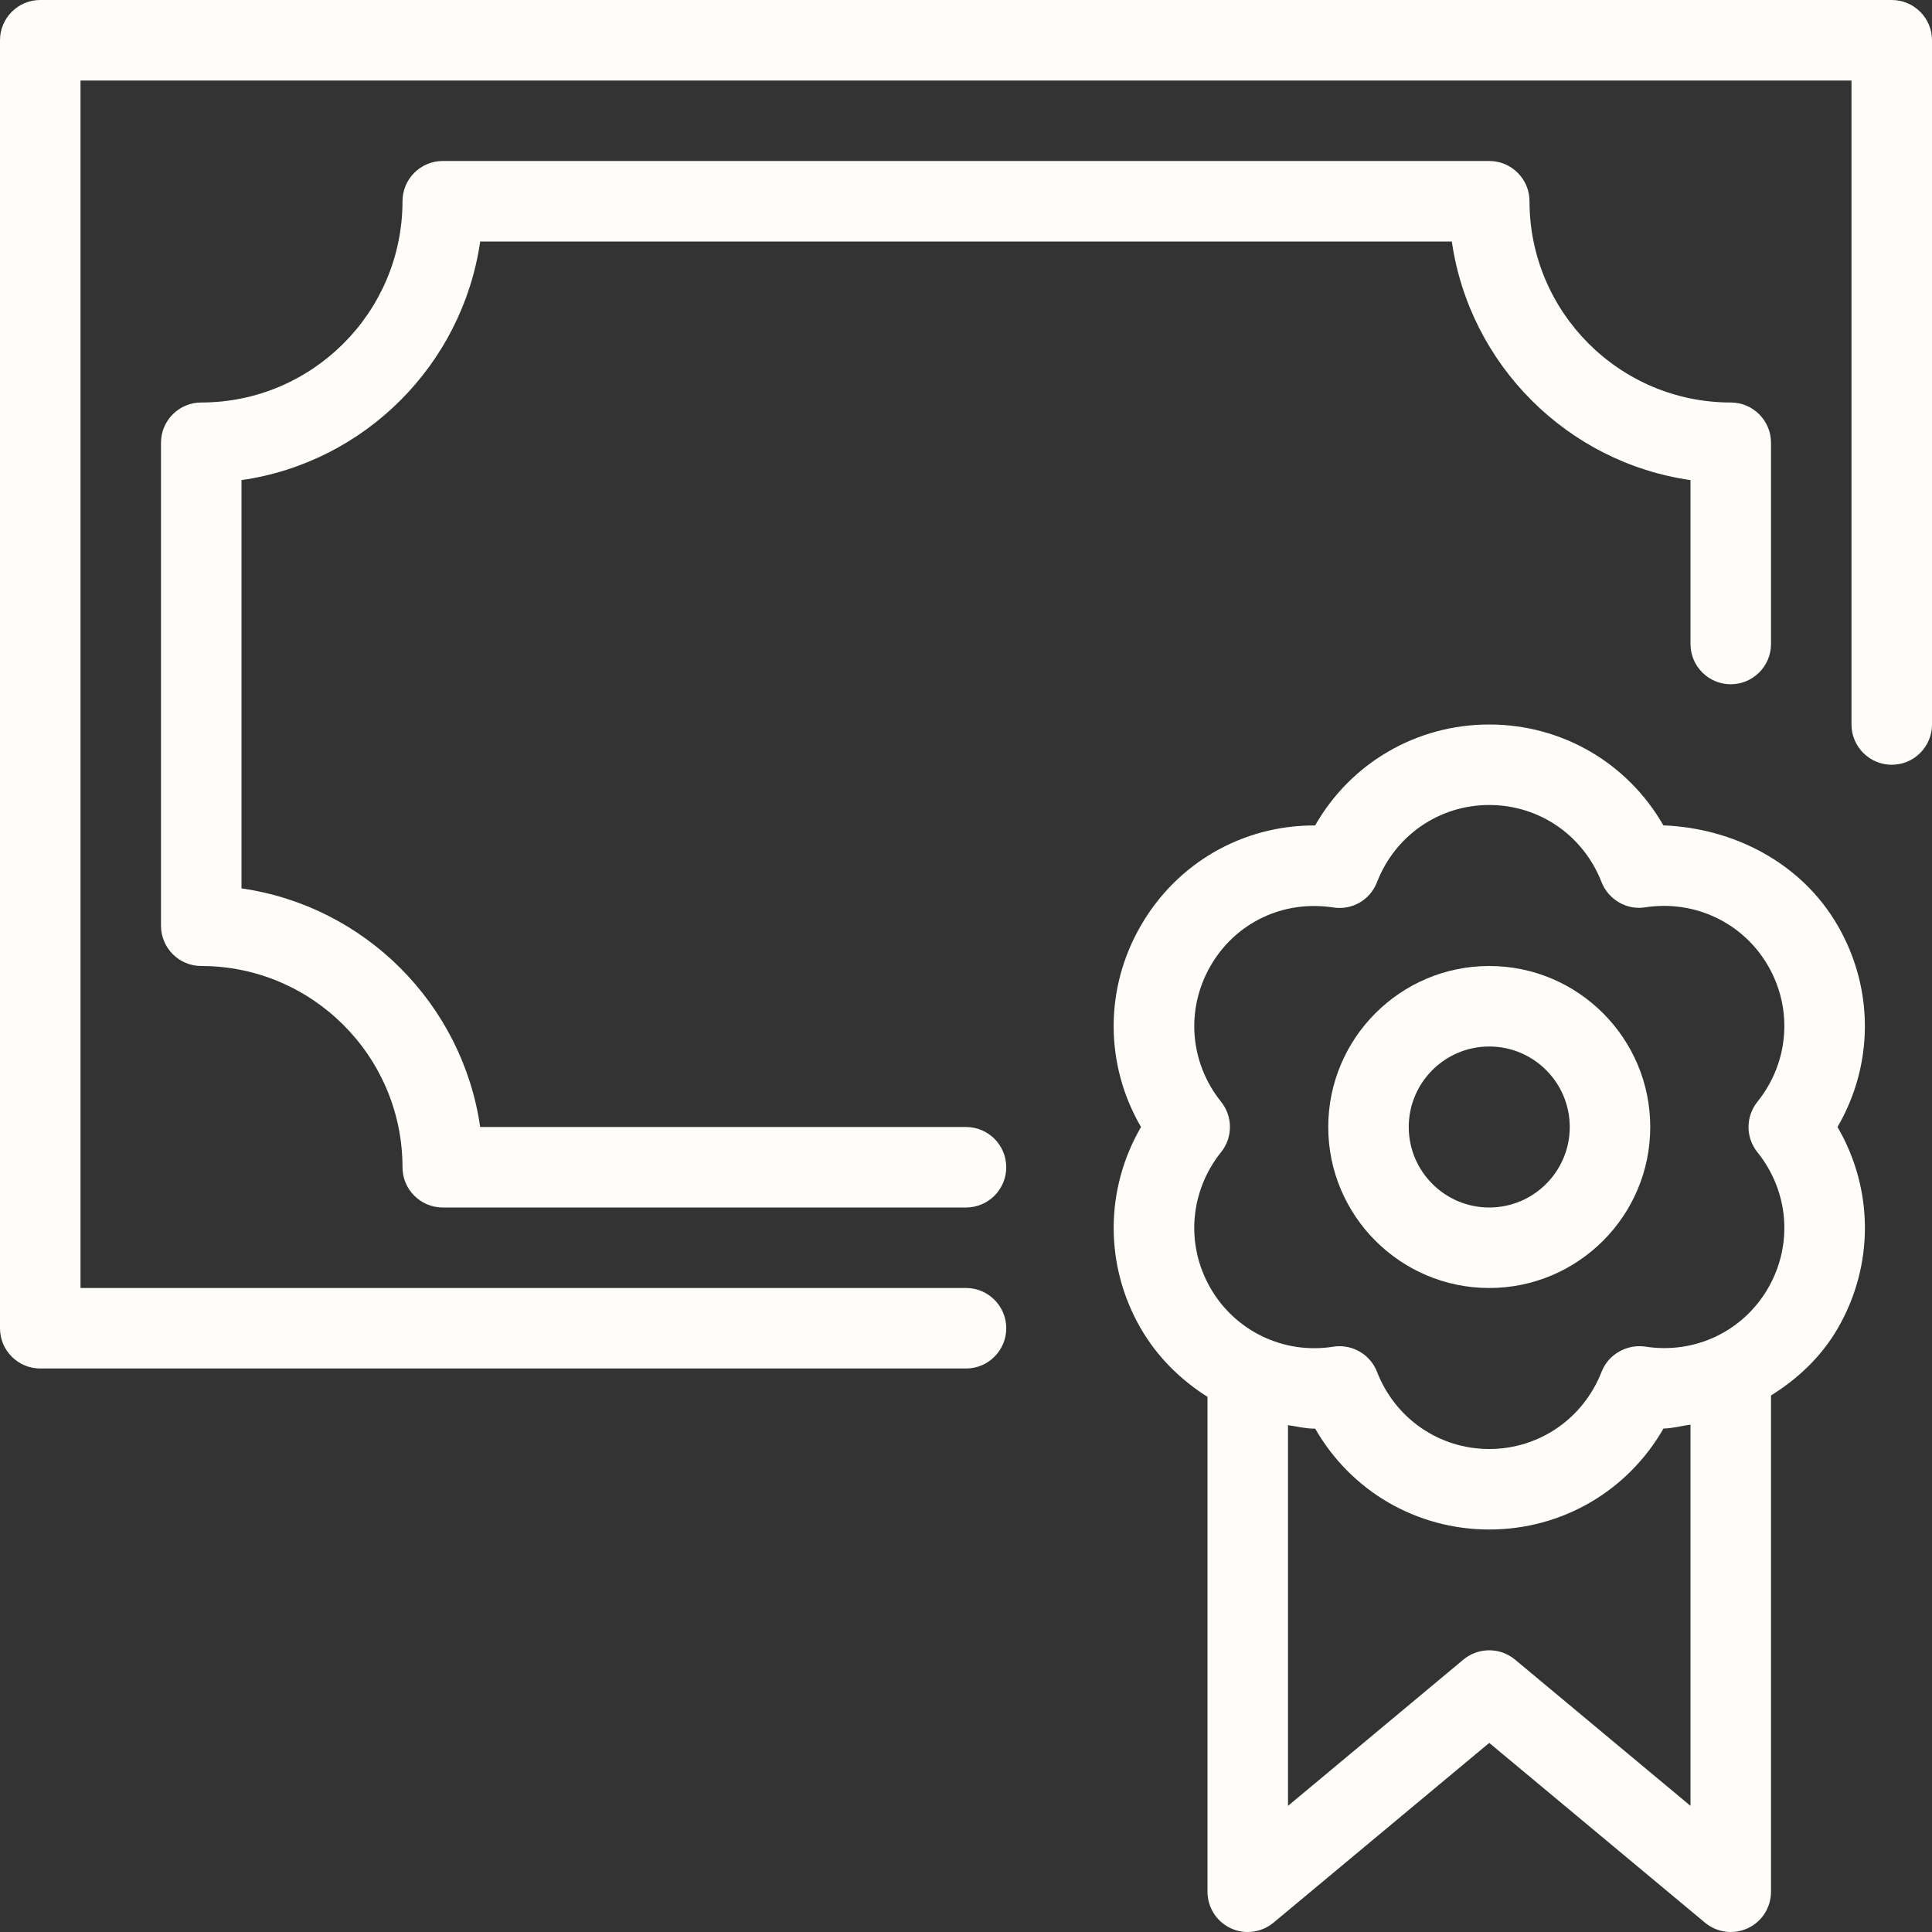
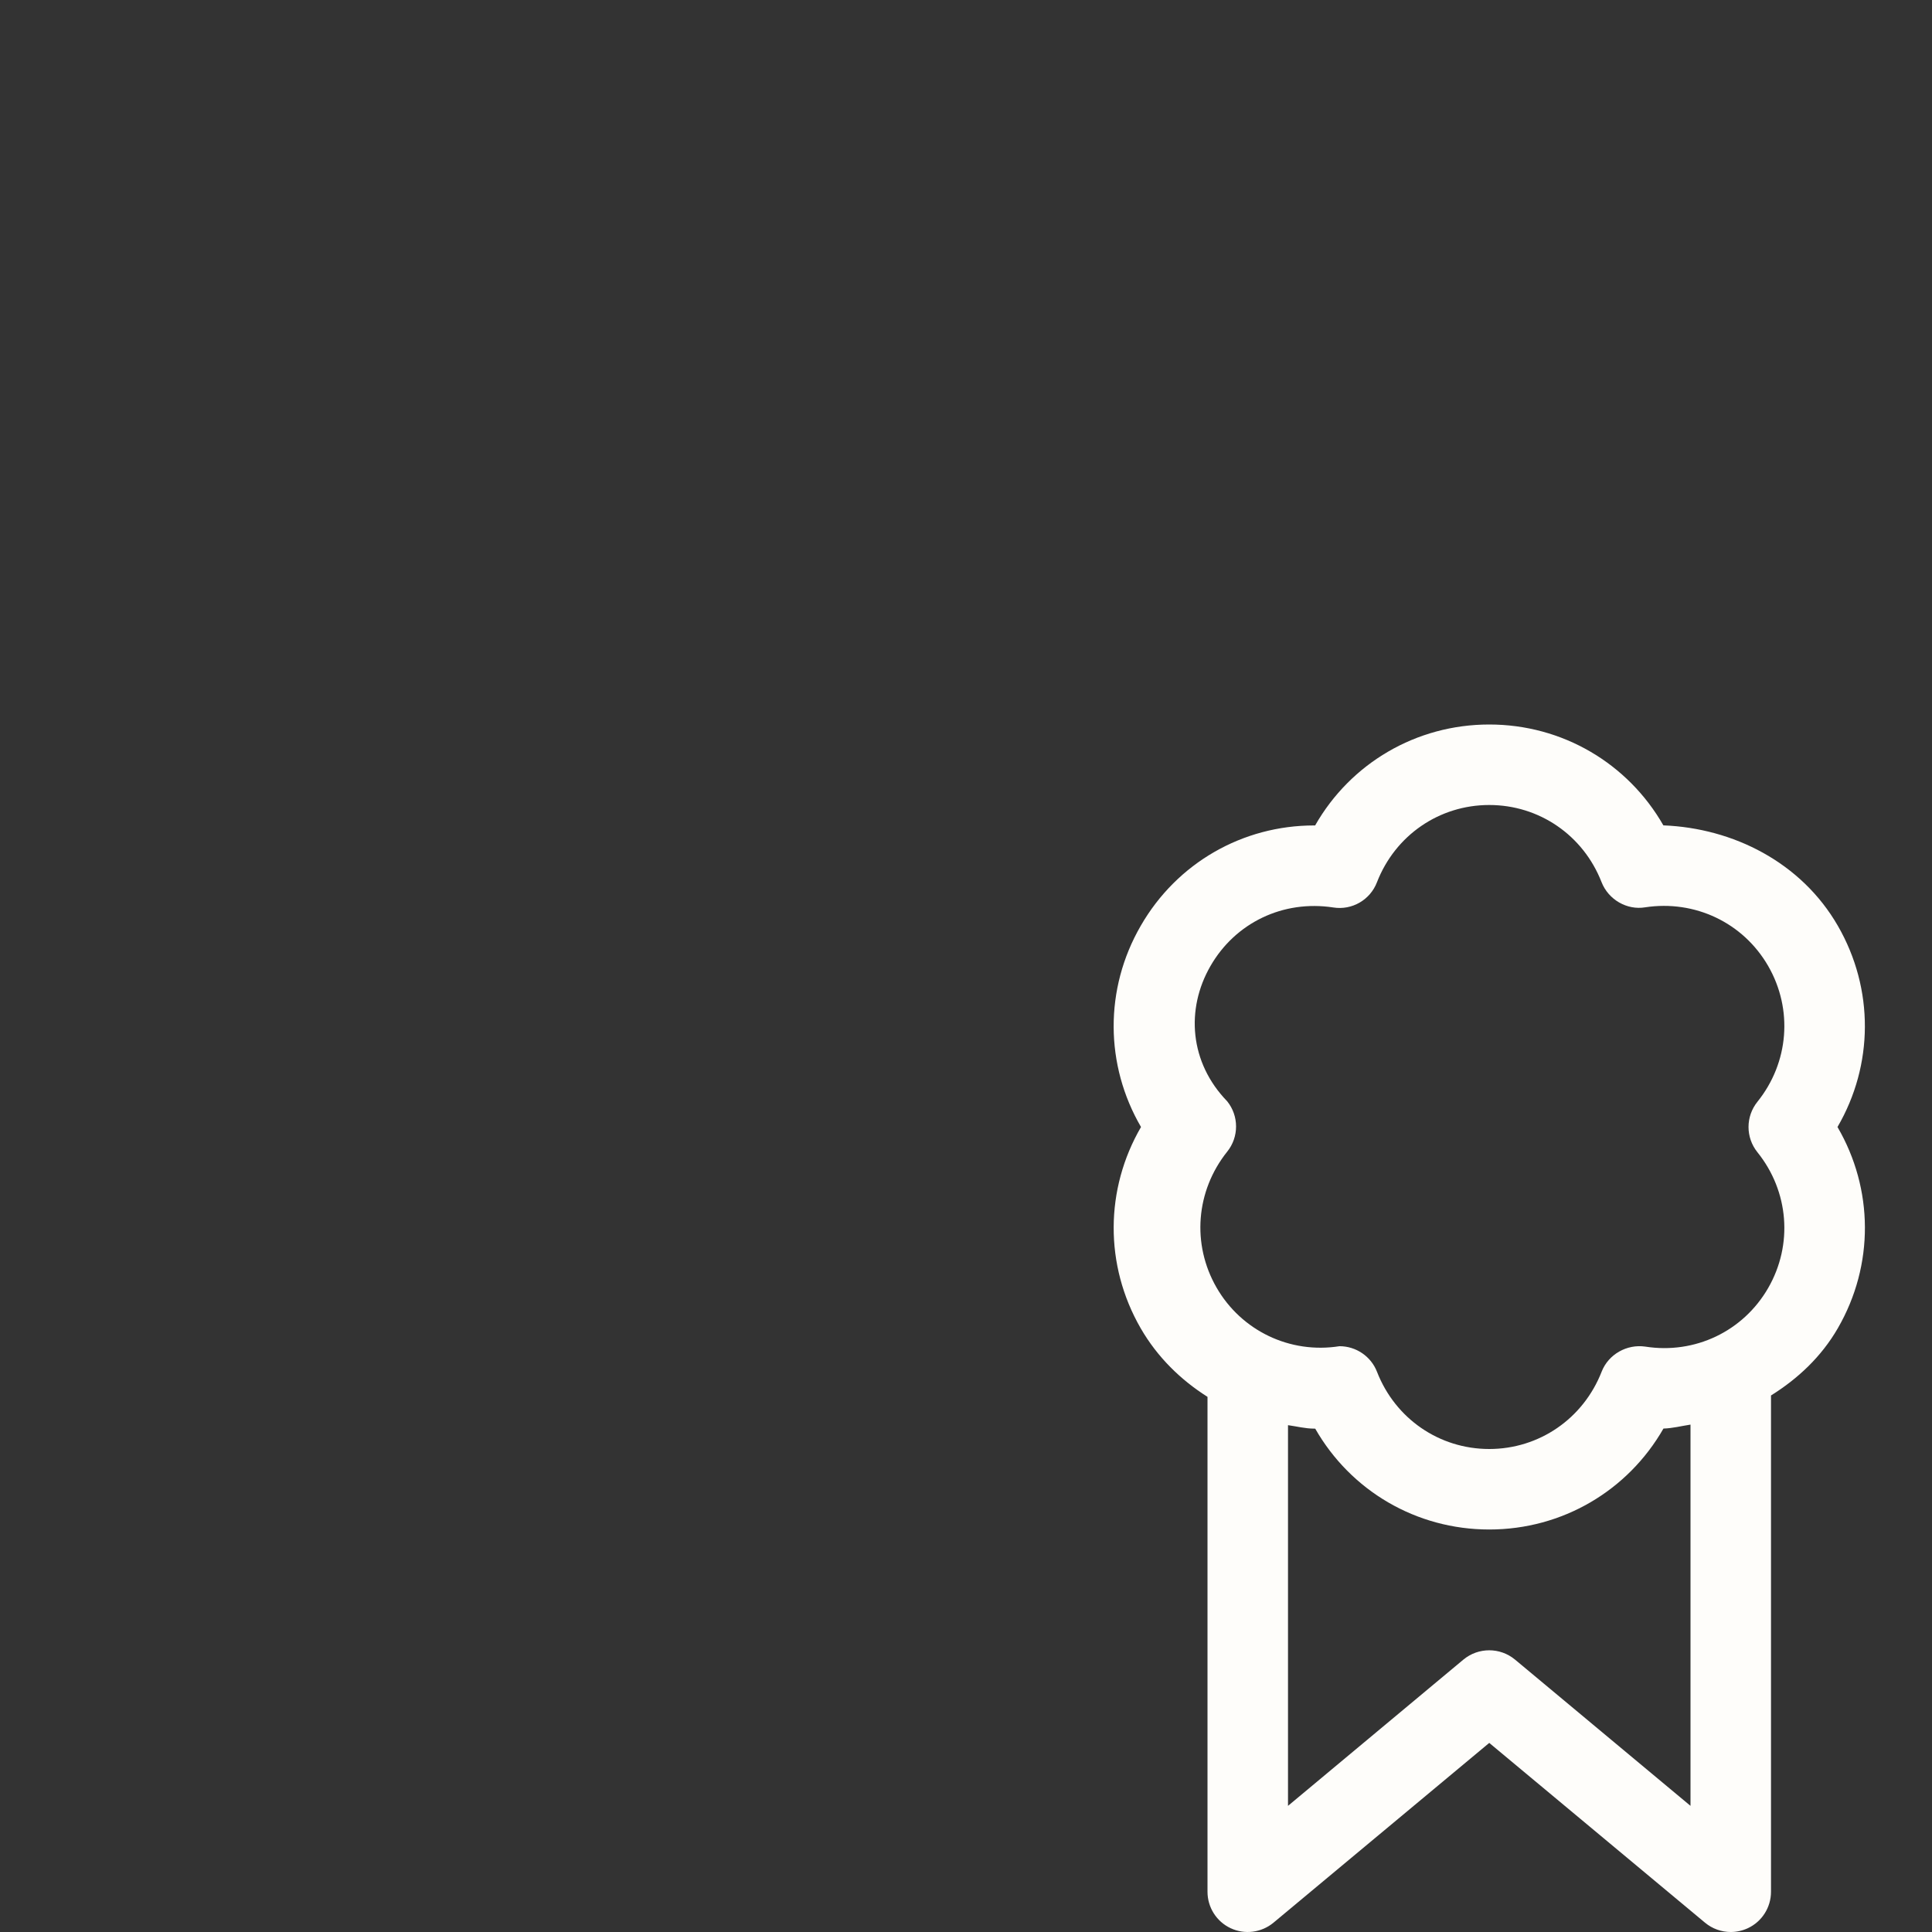
<svg xmlns="http://www.w3.org/2000/svg" version="1.1" x="0px" y="0px" width="90" height="90" viewBox="0 0 24 24" enable-background="new 0 0 24 24" xml:space="preserve" style="fill: rgb(254, 253, 250);">
  <rect x="0" y="0" width="24" height="24" fill="#333333" stroke="none" />
  <title>NDOT Certifications</title>
  <g id="Outline_Icons_1_">
    <g id="Outline_Icons">
      <g>
-         <path d="M23.5,0h-23C0.224,0,0,0.224,0,0.5v16C0,16.776,0.224,17,0.5,17H12c0.276,0,0.5-0.224,0.5-0.5S12.276,16,12,16H1V1h22v8     c0,0.276,0.224,0.5,0.5,0.5S24,9.276,24,9V0.5C24,0.224,23.776,0,23.5,0z" />
-         <path d="M18.5,12c-1.103,0-2,0.897-2,2s0.897,2,2,2s2-0.897,2-2S19.603,12,18.5,12z M18.5,15c-0.552,0-1-0.449-1-1s0.448-1,1-1     s1,0.449,1,1S19.052,15,18.5,15z" />
-         <path d="M22.83,11.5c-0.454-0.787-1.299-1.213-2.167-1.247C20.222,9.482,19.408,9,18.5,9s-1.723,0.482-2.163,1.254     c-0.004,0-0.008,0-0.013,0c-0.885,0-1.702,0.463-2.153,1.246c-0.455,0.787-0.444,1.732,0.003,2.5     c-0.447,0.769-0.457,1.714-0.004,2.5c0.207,0.359,0.498,0.642,0.83,0.852V23.5c0,0.194,0.112,0.371,0.288,0.453     c0.174,0.082,0.383,0.055,0.532-0.069l2.68-2.233l2.68,2.233C21.271,23.96,21.385,24,21.5,24c0.072,0,0.145-0.016,0.212-0.047     C21.888,23.871,22,23.694,22,23.5v-6.165c0.332-0.207,0.625-0.48,0.83-0.835c0.455-0.787,0.444-1.732-0.004-2.5     C23.274,13.232,23.284,12.287,22.83,11.5z M21,22.433l-2.18-1.817c-0.186-0.154-0.455-0.154-0.641,0L16,22.433v-4.729     c0.109,0.015,0.215,0.043,0.326,0.043c0.004,0,0.008,0,0.012,0C16.779,18.519,17.593,19,18.5,19c0.908,0,1.722-0.482,2.164-1.254     c0.113-0.003,0.224-0.032,0.336-0.049V22.433z M21.965,16c-0.31,0.538-0.91,0.825-1.527,0.728     c-0.227-0.033-0.457,0.094-0.542,0.312C19.668,17.623,19.12,18,18.5,18s-1.167-0.376-1.394-0.958     c-0.075-0.194-0.262-0.319-0.466-0.319c-0.024,0-0.051,0.002-0.076,0.006c-0.616,0.098-1.219-0.192-1.528-0.729     s-0.258-1.199,0.133-1.688c0.147-0.183,0.146-0.443,0-0.625C14.778,13.2,14.727,12.538,15.037,12     c0.309-0.537,0.901-0.823,1.526-0.727c0.232,0.037,0.458-0.094,0.542-0.313C17.332,10.376,17.879,10,18.5,10     s1.168,0.376,1.395,0.958c0.085,0.218,0.316,0.351,0.542,0.313c0.617-0.094,1.217,0.19,1.528,0.729     c0.31,0.538,0.258,1.2-0.134,1.687c-0.147,0.183-0.147,0.443,0,0.626C22.223,14.8,22.275,15.462,21.965,16z" />
-         <path d="M21.5,8.5C21.776,8.5,22,8.276,22,8V5.5C22,5.224,21.776,5,21.5,5C20.121,5,19,3.878,19,2.5C19,2.224,18.776,2,18.5,2     h-13C5.224,2,5,2.224,5,2.5C5,3.878,3.879,5,2.5,5C2.224,5,2,5.224,2,5.5v6C2,11.776,2.224,12,2.5,12C3.879,12,5,13.122,5,14.5     C5,14.776,5.224,15,5.5,15H12c0.276,0,0.5-0.224,0.5-0.5S12.276,14,12,14H5.965C5.744,12.469,4.53,11.255,3,11.036V5.964     C4.53,5.745,5.744,4.531,5.965,3h12.07C18.256,4.531,19.47,5.745,21,5.964V8C21,8.276,21.224,8.5,21.5,8.5z" />
+         <path d="M22.83,11.5c-0.454-0.787-1.299-1.213-2.167-1.247C20.222,9.482,19.408,9,18.5,9s-1.723,0.482-2.163,1.254     c-0.004,0-0.008,0-0.013,0c-0.885,0-1.702,0.463-2.153,1.246c-0.455,0.787-0.444,1.732,0.003,2.5     c-0.447,0.769-0.457,1.714-0.004,2.5c0.207,0.359,0.498,0.642,0.83,0.852V23.5c0,0.194,0.112,0.371,0.288,0.453     c0.174,0.082,0.383,0.055,0.532-0.069l2.68-2.233l2.68,2.233C21.271,23.96,21.385,24,21.5,24c0.072,0,0.145-0.016,0.212-0.047     C21.888,23.871,22,23.694,22,23.5v-6.165c0.332-0.207,0.625-0.48,0.83-0.835c0.455-0.787,0.444-1.732-0.004-2.5     C23.274,13.232,23.284,12.287,22.83,11.5z M21,22.433l-2.18-1.817c-0.186-0.154-0.455-0.154-0.641,0L16,22.433v-4.729     c0.109,0.015,0.215,0.043,0.326,0.043c0.004,0,0.008,0,0.012,0C16.779,18.519,17.593,19,18.5,19c0.908,0,1.722-0.482,2.164-1.254     c0.113-0.003,0.224-0.032,0.336-0.049V22.433z M21.965,16c-0.31,0.538-0.91,0.825-1.527,0.728     c-0.227-0.033-0.457,0.094-0.542,0.312C19.668,17.623,19.12,18,18.5,18s-1.167-0.376-1.394-0.958     c-0.075-0.194-0.262-0.319-0.466-0.319c-0.616,0.098-1.219-0.192-1.528-0.729     s-0.258-1.199,0.133-1.688c0.147-0.183,0.146-0.443,0-0.625C14.778,13.2,14.727,12.538,15.037,12     c0.309-0.537,0.901-0.823,1.526-0.727c0.232,0.037,0.458-0.094,0.542-0.313C17.332,10.376,17.879,10,18.5,10     s1.168,0.376,1.395,0.958c0.085,0.218,0.316,0.351,0.542,0.313c0.617-0.094,1.217,0.19,1.528,0.729     c0.31,0.538,0.258,1.2-0.134,1.687c-0.147,0.183-0.147,0.443,0,0.626C22.223,14.8,22.275,15.462,21.965,16z" />
      </g>
    </g>
    <g id="New_icons_1_">
	</g>
  </g>
  <g id="Invisible_Shape">
    <rect fill="none" width="24" height="24" />
  </g>
</svg>